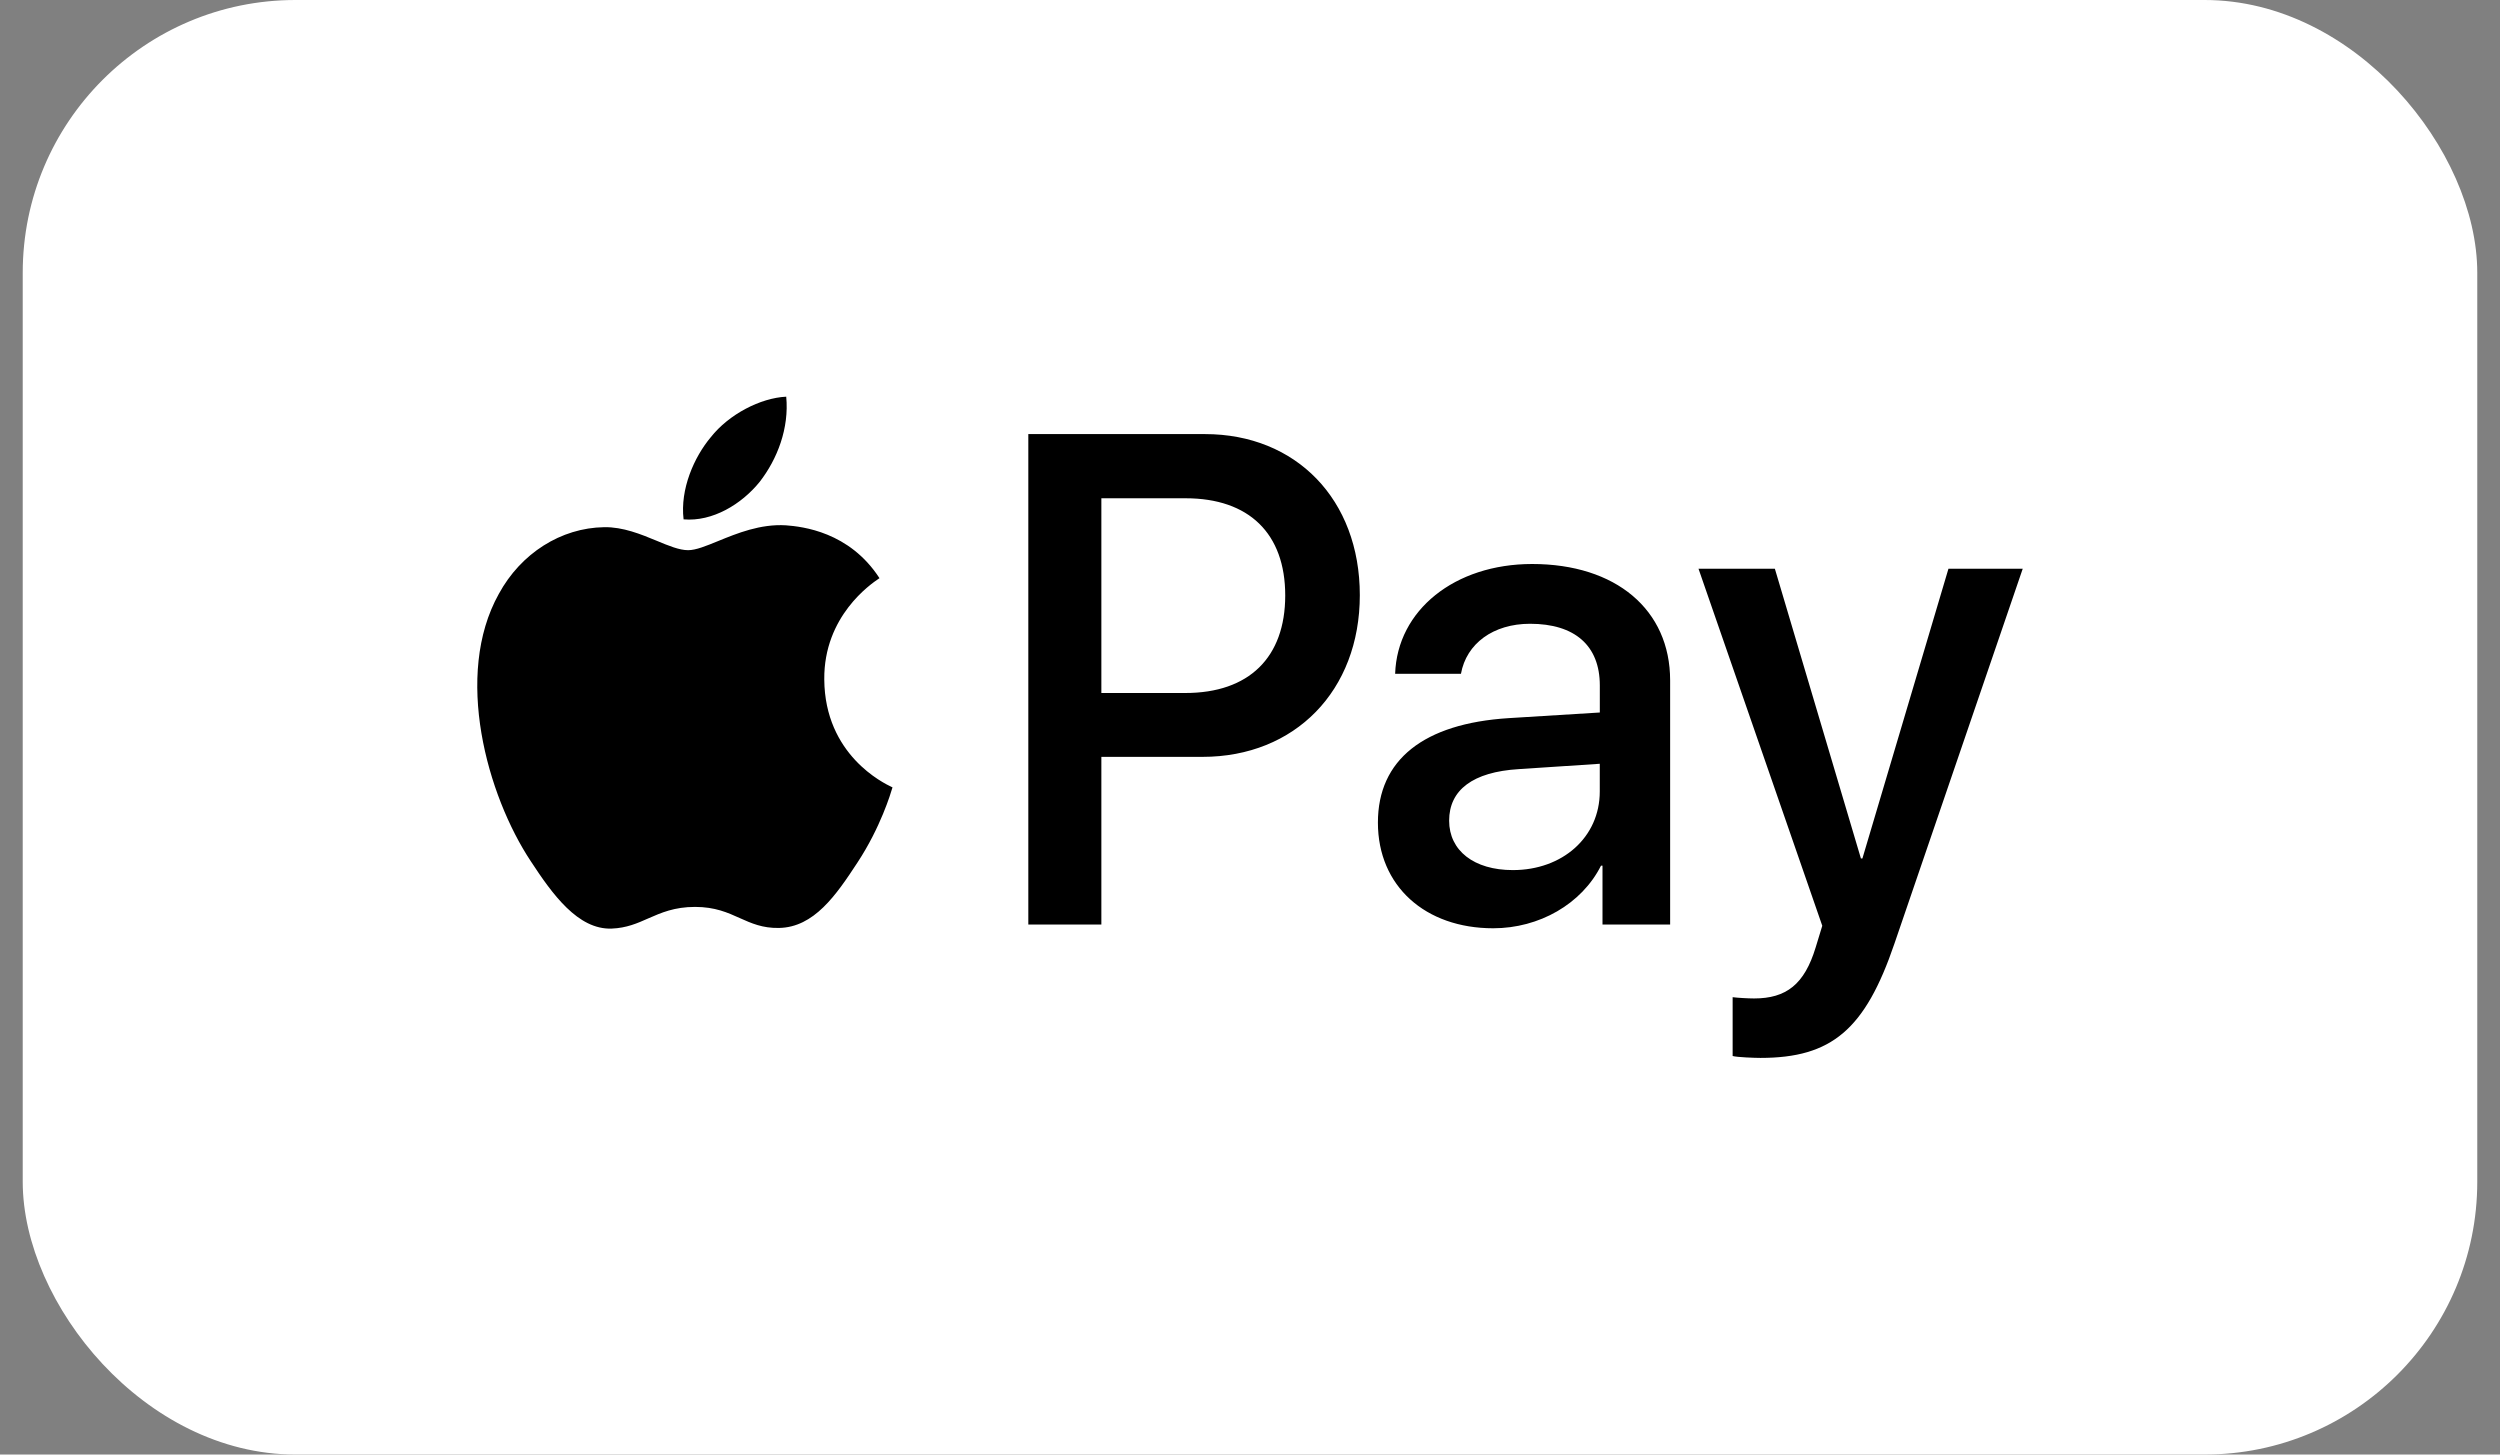
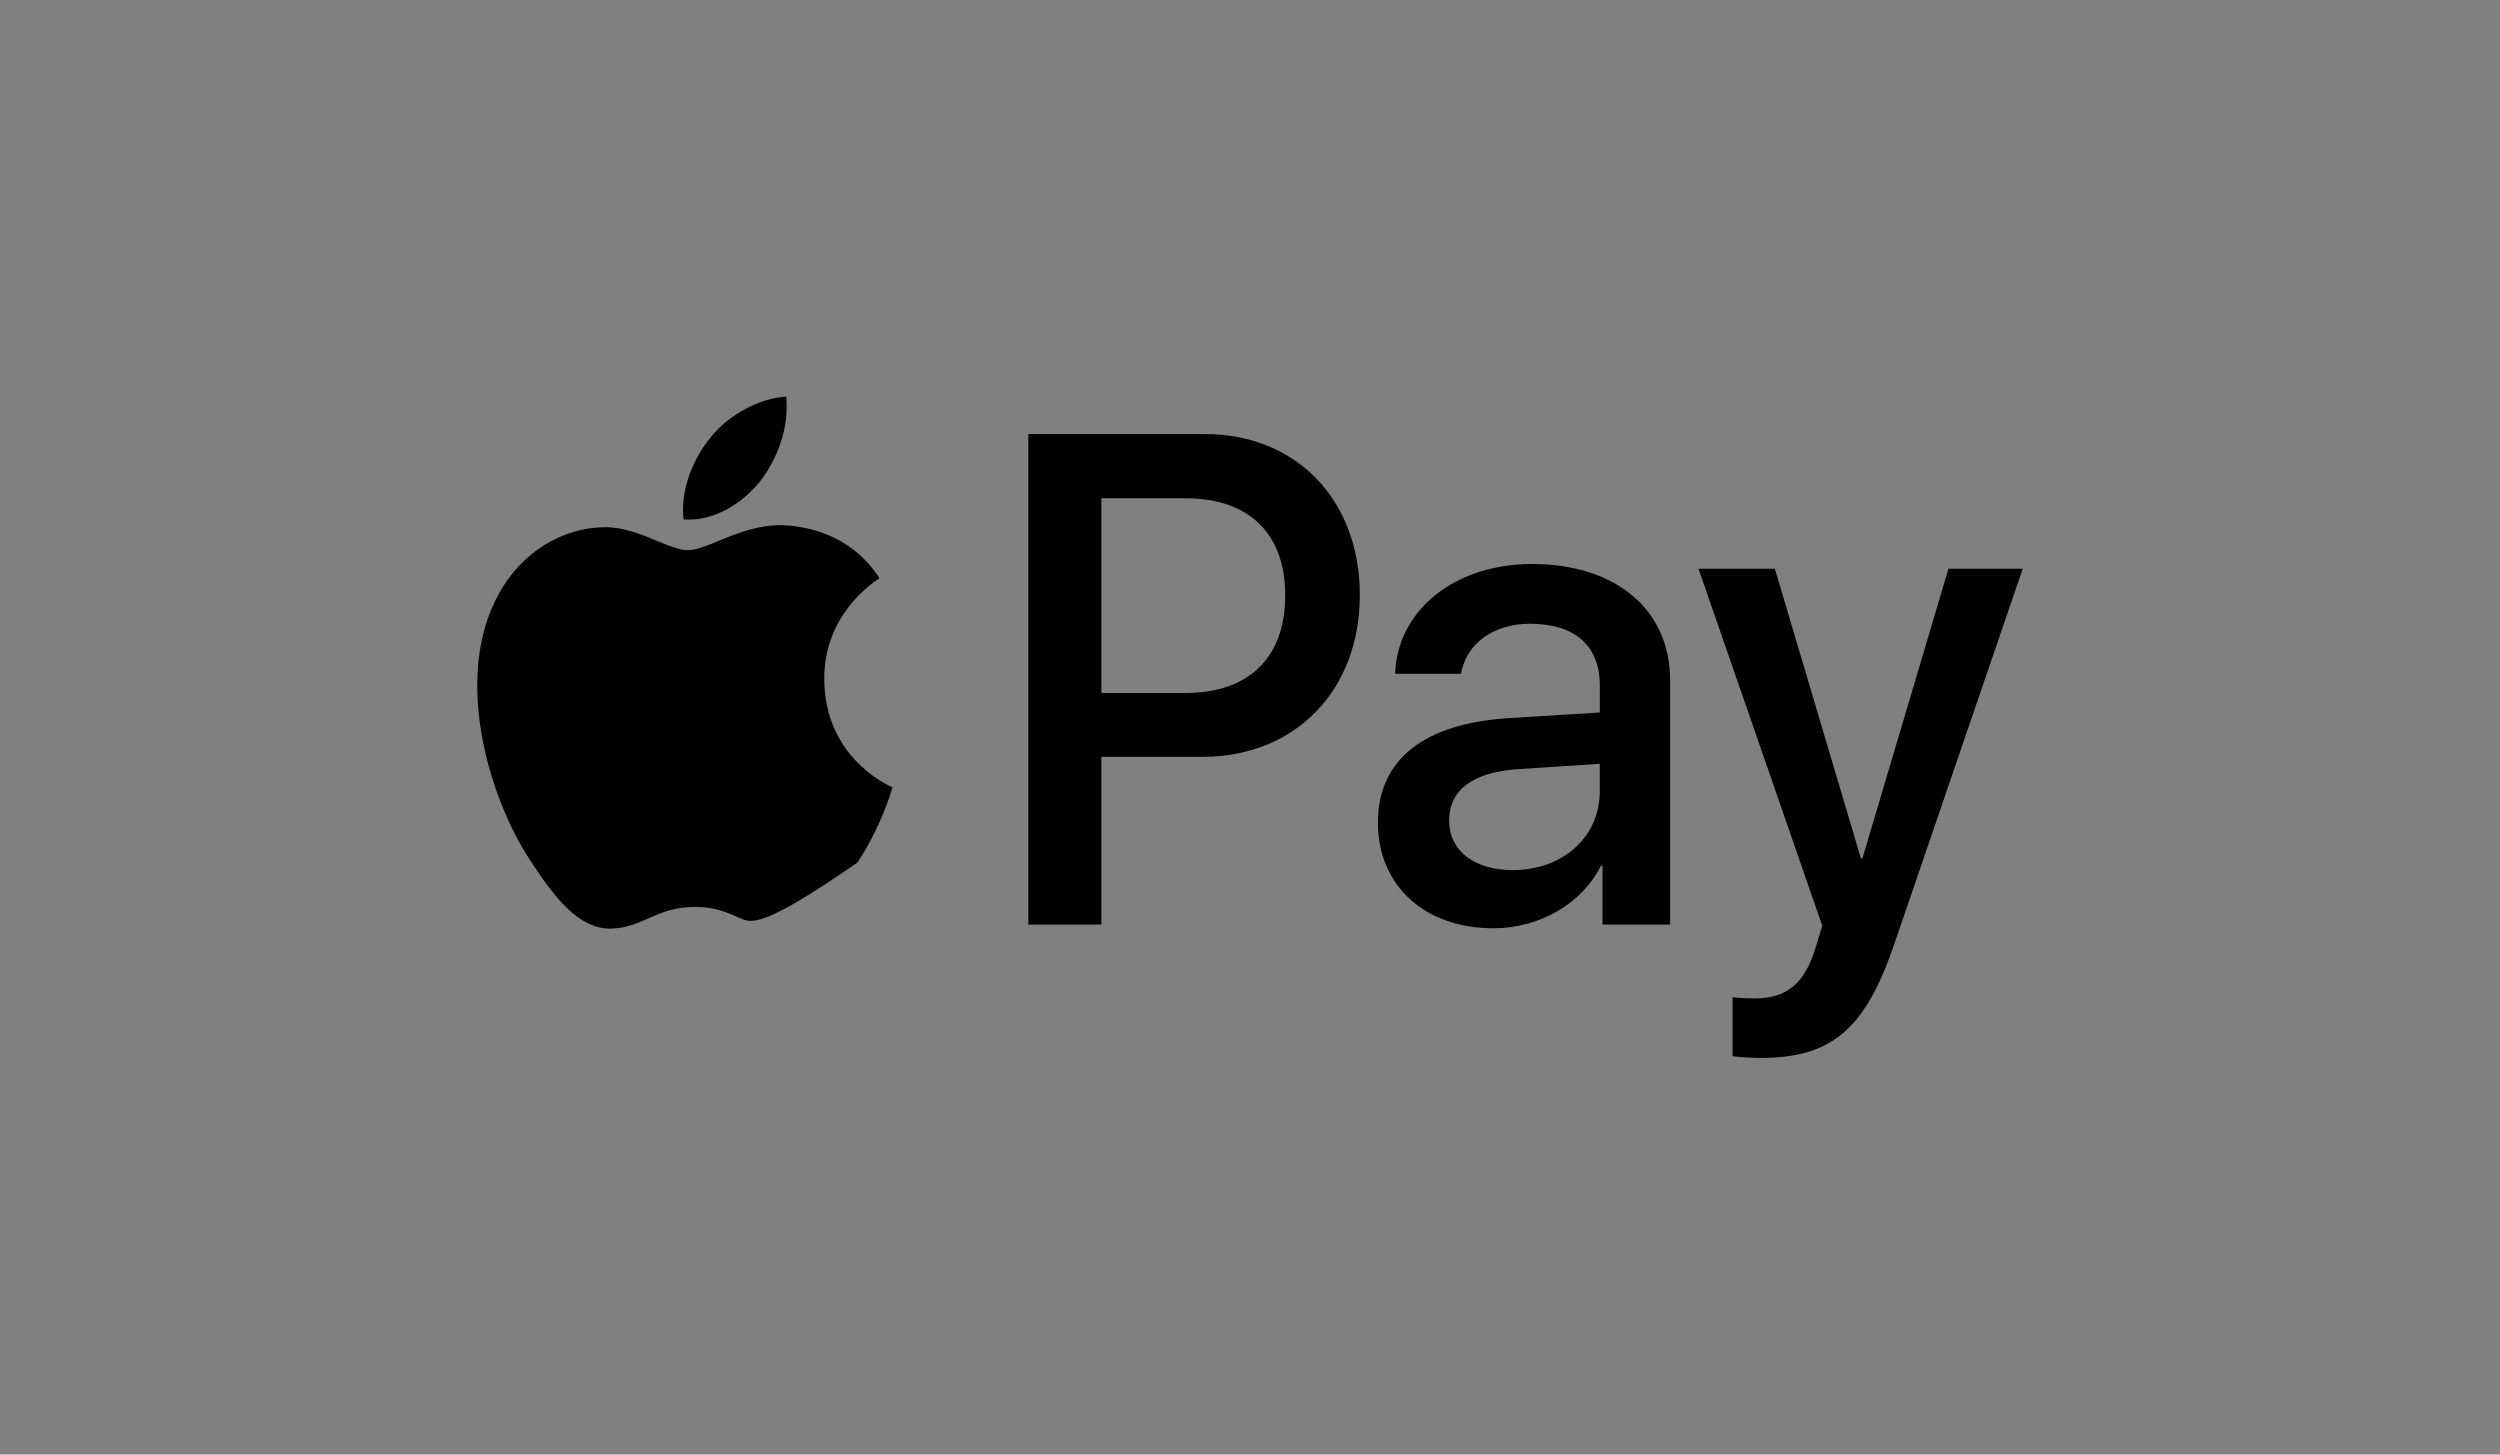
<svg xmlns="http://www.w3.org/2000/svg" width="55" height="32" viewBox="0 0 55 32" fill="none">
  <rect x="0" y="0" width="55" height="32" fill="#808080" stroke="none" />
-   <rect x="0.5" width="54" height="32" rx="6" fill="white" />
-   <path fill-rule="evenodd" clip-rule="evenodd" d="M16.712 10.602C16.314 11.093 15.676 11.481 15.039 11.426C14.959 10.761 15.271 10.055 15.637 9.619C16.035 9.114 16.732 8.754 17.297 8.727C17.363 9.419 17.104 10.097 16.712 10.602ZM22.623 9.55V20.339H24.23V16.651H26.455C28.488 16.651 29.916 15.197 29.916 13.093C29.916 10.989 28.514 9.55 26.509 9.55H22.623ZM26.083 10.962H24.23V15.246H26.077C27.478 15.246 28.275 14.464 28.275 13.1C28.275 11.737 27.478 10.962 26.083 10.962ZM32.851 20.422C33.861 20.422 34.797 19.889 35.222 19.045H35.255V20.339H36.743V14.969C36.743 13.412 35.547 12.408 33.708 12.408C32.001 12.408 30.739 13.426 30.693 14.824H32.141C32.26 14.159 32.851 13.723 33.661 13.723C34.644 13.723 35.196 14.201 35.196 15.08V15.675L33.19 15.799C31.324 15.917 30.314 16.713 30.314 18.097C30.314 19.495 31.357 20.422 32.851 20.422ZM31.881 18.055C31.881 18.713 32.426 19.142 33.283 19.142C34.372 19.142 35.195 18.422 35.195 17.412V16.803L33.409 16.921C32.406 16.983 31.881 17.377 31.881 18.055ZM38.729 23.274C40.296 23.274 41.033 22.651 41.677 20.761L44.5 12.512H42.866L40.973 18.886H40.94L39.047 12.512H37.367L40.09 20.367L39.944 20.845C39.698 21.654 39.3 21.966 38.589 21.966C38.463 21.966 38.217 21.952 38.118 21.938V23.232C38.211 23.26 38.609 23.274 38.729 23.274ZM15.802 11.902C16.216 11.733 16.729 11.523 17.29 11.557C17.649 11.585 18.685 11.695 19.349 12.72C19.346 12.722 19.339 12.727 19.329 12.733C19.165 12.845 18.121 13.552 18.134 14.948C18.146 16.611 19.446 17.232 19.616 17.313C19.628 17.318 19.635 17.322 19.635 17.322C19.634 17.324 19.633 17.328 19.631 17.335C19.597 17.45 19.373 18.203 18.864 18.976C18.393 19.696 17.908 20.401 17.137 20.415C16.775 20.422 16.531 20.312 16.276 20.198C16.009 20.077 15.73 19.952 15.291 19.952C14.836 19.952 14.545 20.081 14.264 20.204C14.021 20.312 13.785 20.416 13.458 20.429C12.714 20.457 12.15 19.668 11.678 18.948C10.715 17.495 9.978 14.851 10.974 13.066C11.459 12.173 12.342 11.612 13.292 11.598C13.707 11.591 14.102 11.754 14.447 11.897C14.711 12.007 14.946 12.104 15.138 12.104C15.31 12.104 15.536 12.011 15.802 11.902Z" fill="black" />
+   <path fill-rule="evenodd" clip-rule="evenodd" d="M16.712 10.602C16.314 11.093 15.676 11.481 15.039 11.426C14.959 10.761 15.271 10.055 15.637 9.619C16.035 9.114 16.732 8.754 17.297 8.727C17.363 9.419 17.104 10.097 16.712 10.602ZM22.623 9.55V20.339H24.23V16.651H26.455C28.488 16.651 29.916 15.197 29.916 13.093C29.916 10.989 28.514 9.55 26.509 9.55H22.623ZM26.083 10.962H24.23V15.246H26.077C27.478 15.246 28.275 14.464 28.275 13.1C28.275 11.737 27.478 10.962 26.083 10.962ZM32.851 20.422C33.861 20.422 34.797 19.889 35.222 19.045H35.255V20.339H36.743V14.969C36.743 13.412 35.547 12.408 33.708 12.408C32.001 12.408 30.739 13.426 30.693 14.824H32.141C32.26 14.159 32.851 13.723 33.661 13.723C34.644 13.723 35.196 14.201 35.196 15.08V15.675L33.19 15.799C31.324 15.917 30.314 16.713 30.314 18.097C30.314 19.495 31.357 20.422 32.851 20.422ZM31.881 18.055C31.881 18.713 32.426 19.142 33.283 19.142C34.372 19.142 35.195 18.422 35.195 17.412V16.803L33.409 16.921C32.406 16.983 31.881 17.377 31.881 18.055ZM38.729 23.274C40.296 23.274 41.033 22.651 41.677 20.761L44.5 12.512H42.866L40.973 18.886H40.94L39.047 12.512H37.367L40.09 20.367L39.944 20.845C39.698 21.654 39.3 21.966 38.589 21.966C38.463 21.966 38.217 21.952 38.118 21.938V23.232C38.211 23.26 38.609 23.274 38.729 23.274ZM15.802 11.902C16.216 11.733 16.729 11.523 17.29 11.557C17.649 11.585 18.685 11.695 19.349 12.72C19.346 12.722 19.339 12.727 19.329 12.733C19.165 12.845 18.121 13.552 18.134 14.948C18.146 16.611 19.446 17.232 19.616 17.313C19.628 17.318 19.635 17.322 19.635 17.322C19.634 17.324 19.633 17.328 19.631 17.335C19.597 17.45 19.373 18.203 18.864 18.976C16.775 20.422 16.531 20.312 16.276 20.198C16.009 20.077 15.73 19.952 15.291 19.952C14.836 19.952 14.545 20.081 14.264 20.204C14.021 20.312 13.785 20.416 13.458 20.429C12.714 20.457 12.15 19.668 11.678 18.948C10.715 17.495 9.978 14.851 10.974 13.066C11.459 12.173 12.342 11.612 13.292 11.598C13.707 11.591 14.102 11.754 14.447 11.897C14.711 12.007 14.946 12.104 15.138 12.104C15.31 12.104 15.536 12.011 15.802 11.902Z" fill="black" />
</svg>